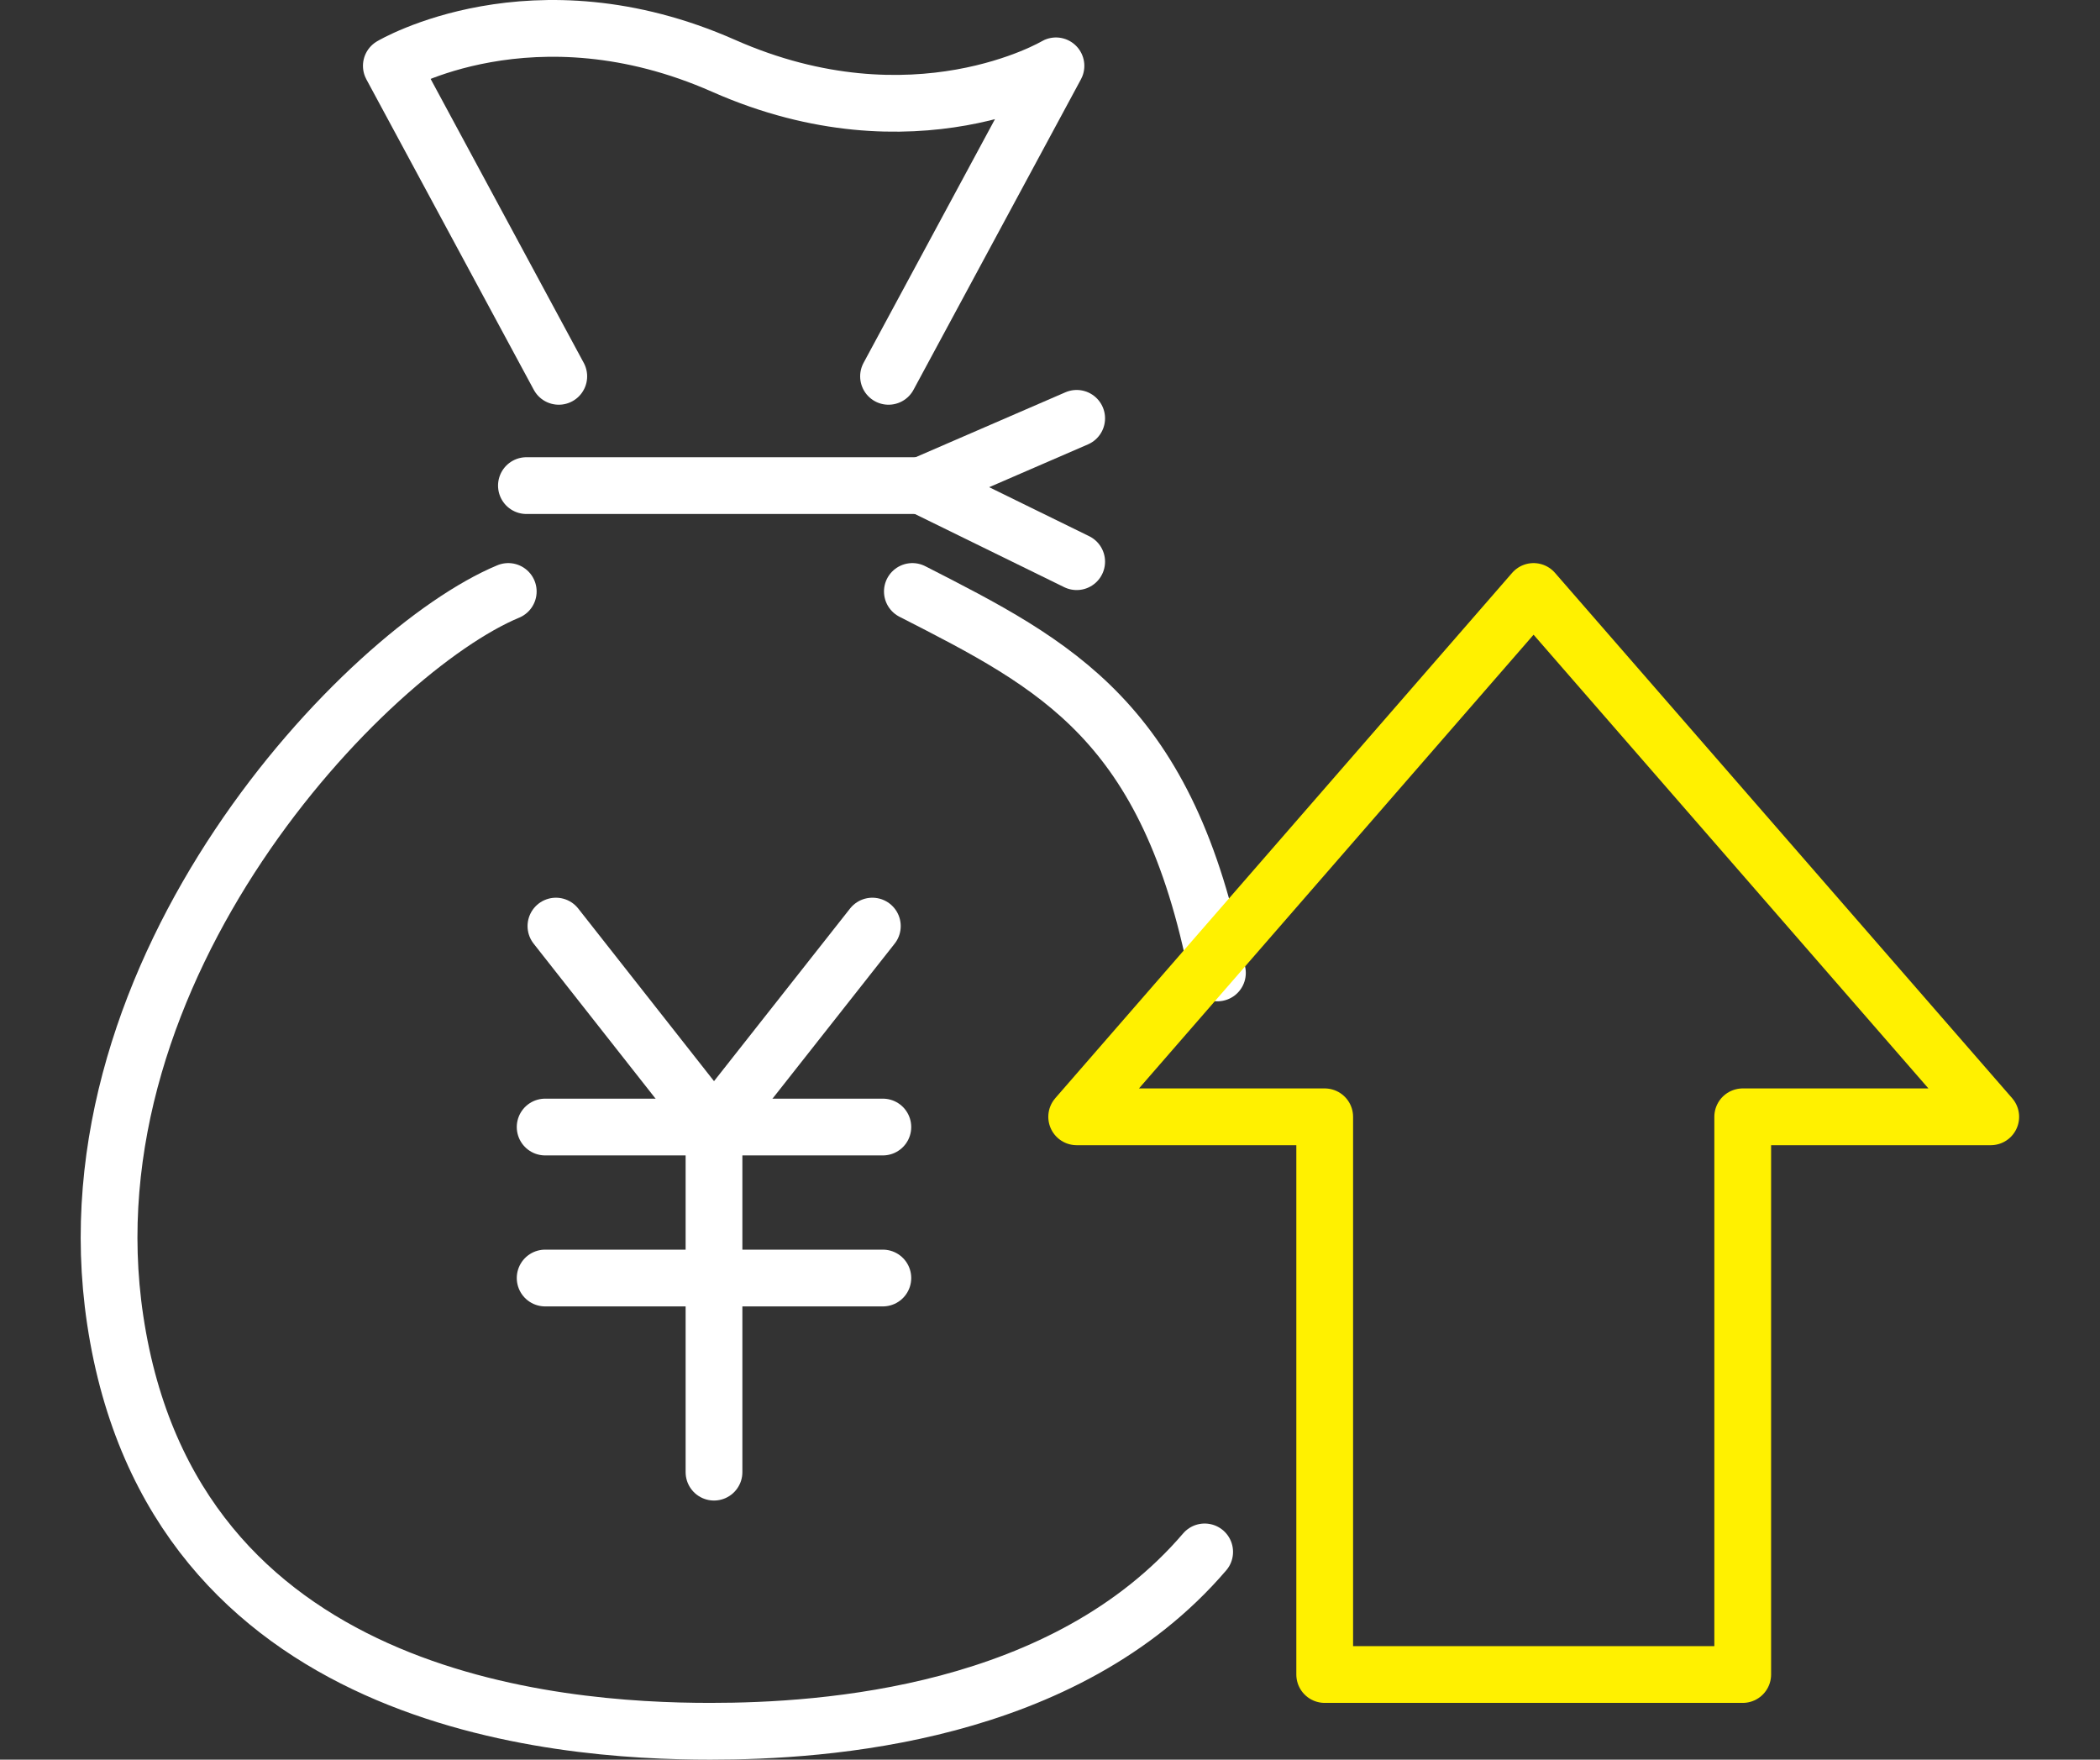
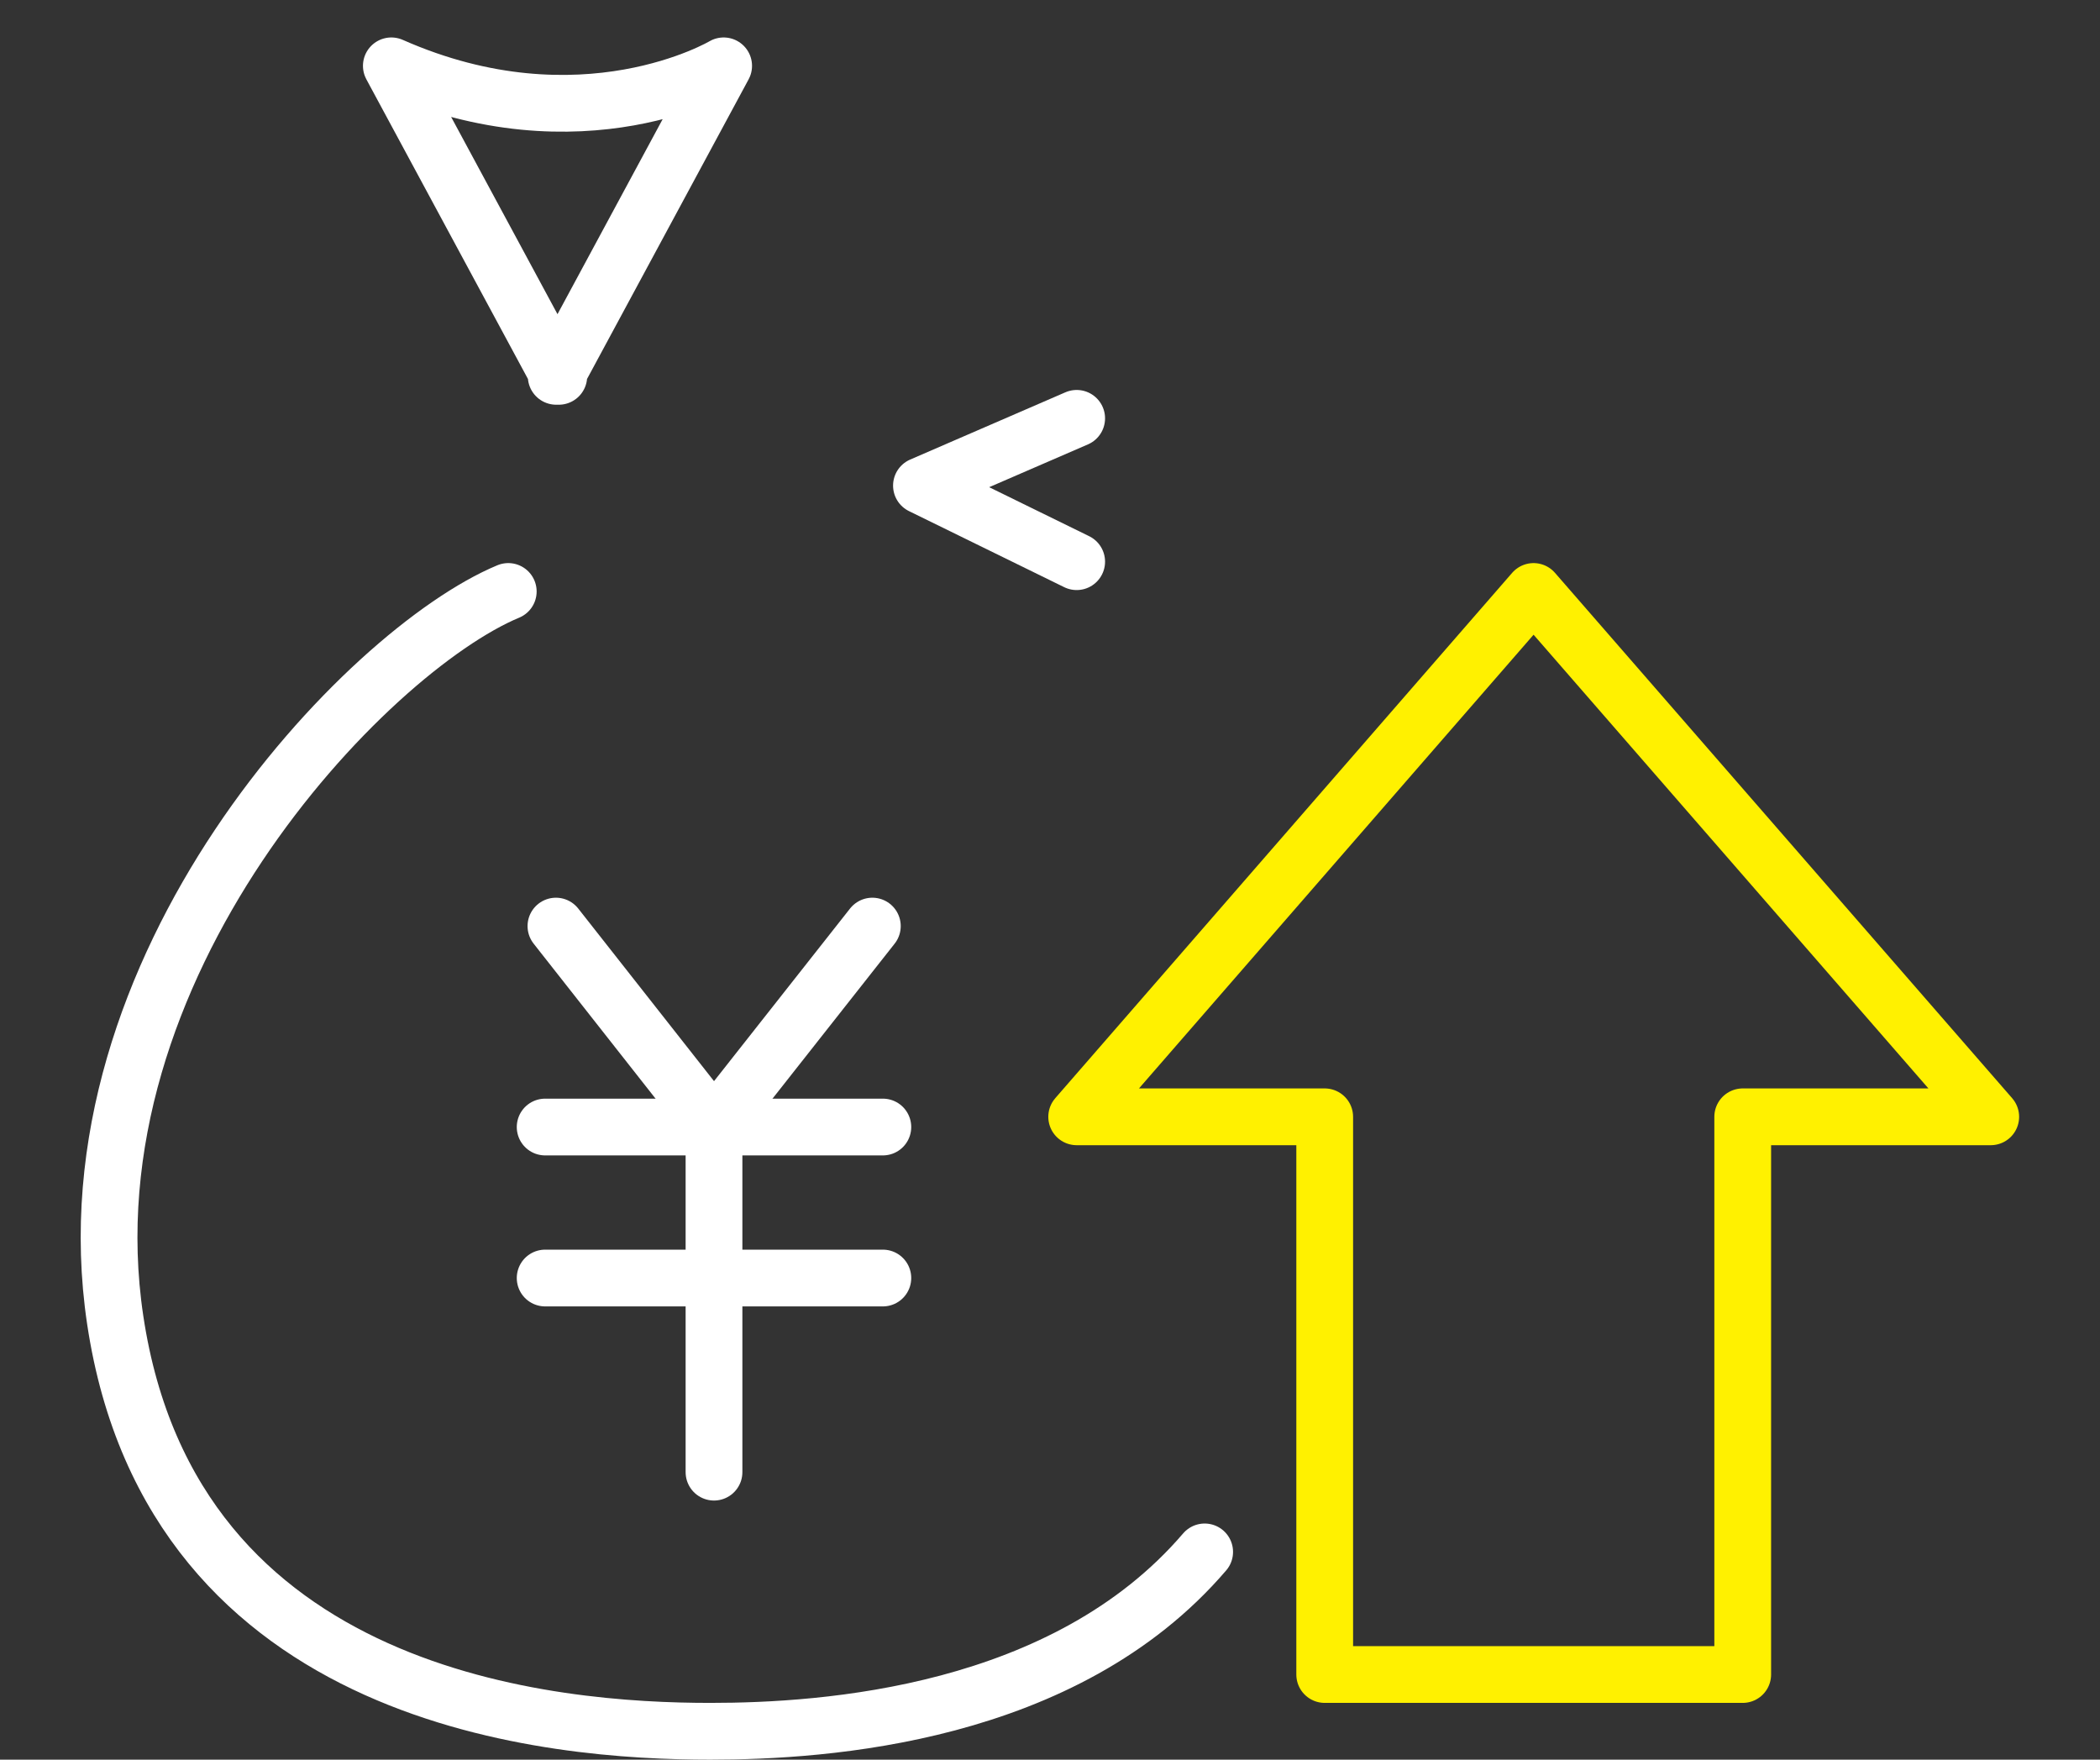
<svg xmlns="http://www.w3.org/2000/svg" id="_レイヤー_2" data-name="レイヤー_2" width="74" height="62" viewBox="0 0 74 62">
  <rect x="0" y="0" width="74" height="62" fill="#333333" stroke="none" />
  <defs>
    <style>
      .cls-1, .cls-2, .cls-3 {
        fill: none;
      }

      .cls-2 {
        stroke: #fff;
      }

      .cls-2, .cls-3 {
        stroke-linecap: round;
        stroke-linejoin: round;
        stroke-width: 2px;
      }

      .cls-3 {
        stroke: #fff100;
      }
    </style>
  </defs>
  <g id="content">
    <g>
      <rect class="cls-1" width="74" height="62" />
      <g>
        <g>
-           <path class="cls-2" d="M19.69,13.26L13.79,2.32s4.99-2.97,11.71,0c6.72,2.97,11.71,0,11.71,0l-5.9,10.94" />
-           <line class="cls-2" x1="18.55" y1="17.11" x2="32.47" y2="17.11" />
+           <path class="cls-2" d="M19.69,13.26L13.79,2.32c6.72,2.97,11.71,0,11.71,0l-5.9,10.94" />
          <path class="cls-2" d="M42.45,54.68c-4.93,5.76-13.38,6.32-17.42,6.32-5.45,0-18.95-1.02-20.97-14.49-1.87-12.45,8.85-23.59,13.85-25.67" />
-           <path class="cls-2" d="M32.15,20.84c5.07,2.59,9.02,4.58,10.75,13.44" />
          <g>
            <polyline class="cls-2" points="30.74 32.63 25.16 39.71 19.59 32.63" />
            <line class="cls-2" x1="19.21" y1="39.71" x2="31.11" y2="39.71" />
            <line class="cls-2" x1="19.21" y1="45.03" x2="31.11" y2="45.03" />
            <line class="cls-2" x1="25.16" y1="39.71" x2="25.16" y2="51.87" />
          </g>
          <polyline class="cls-2" points="37.94 19.79 32.47 17.11 37.94 14.74" />
        </g>
        <polygon class="cls-3" points="70.15 39.35 61.41 39.35 61.41 59 46.68 59 46.68 39.35 37.94 39.35 54.04 20.84 70.15 39.35" />
      </g>
    </g>
  </g>
</svg>